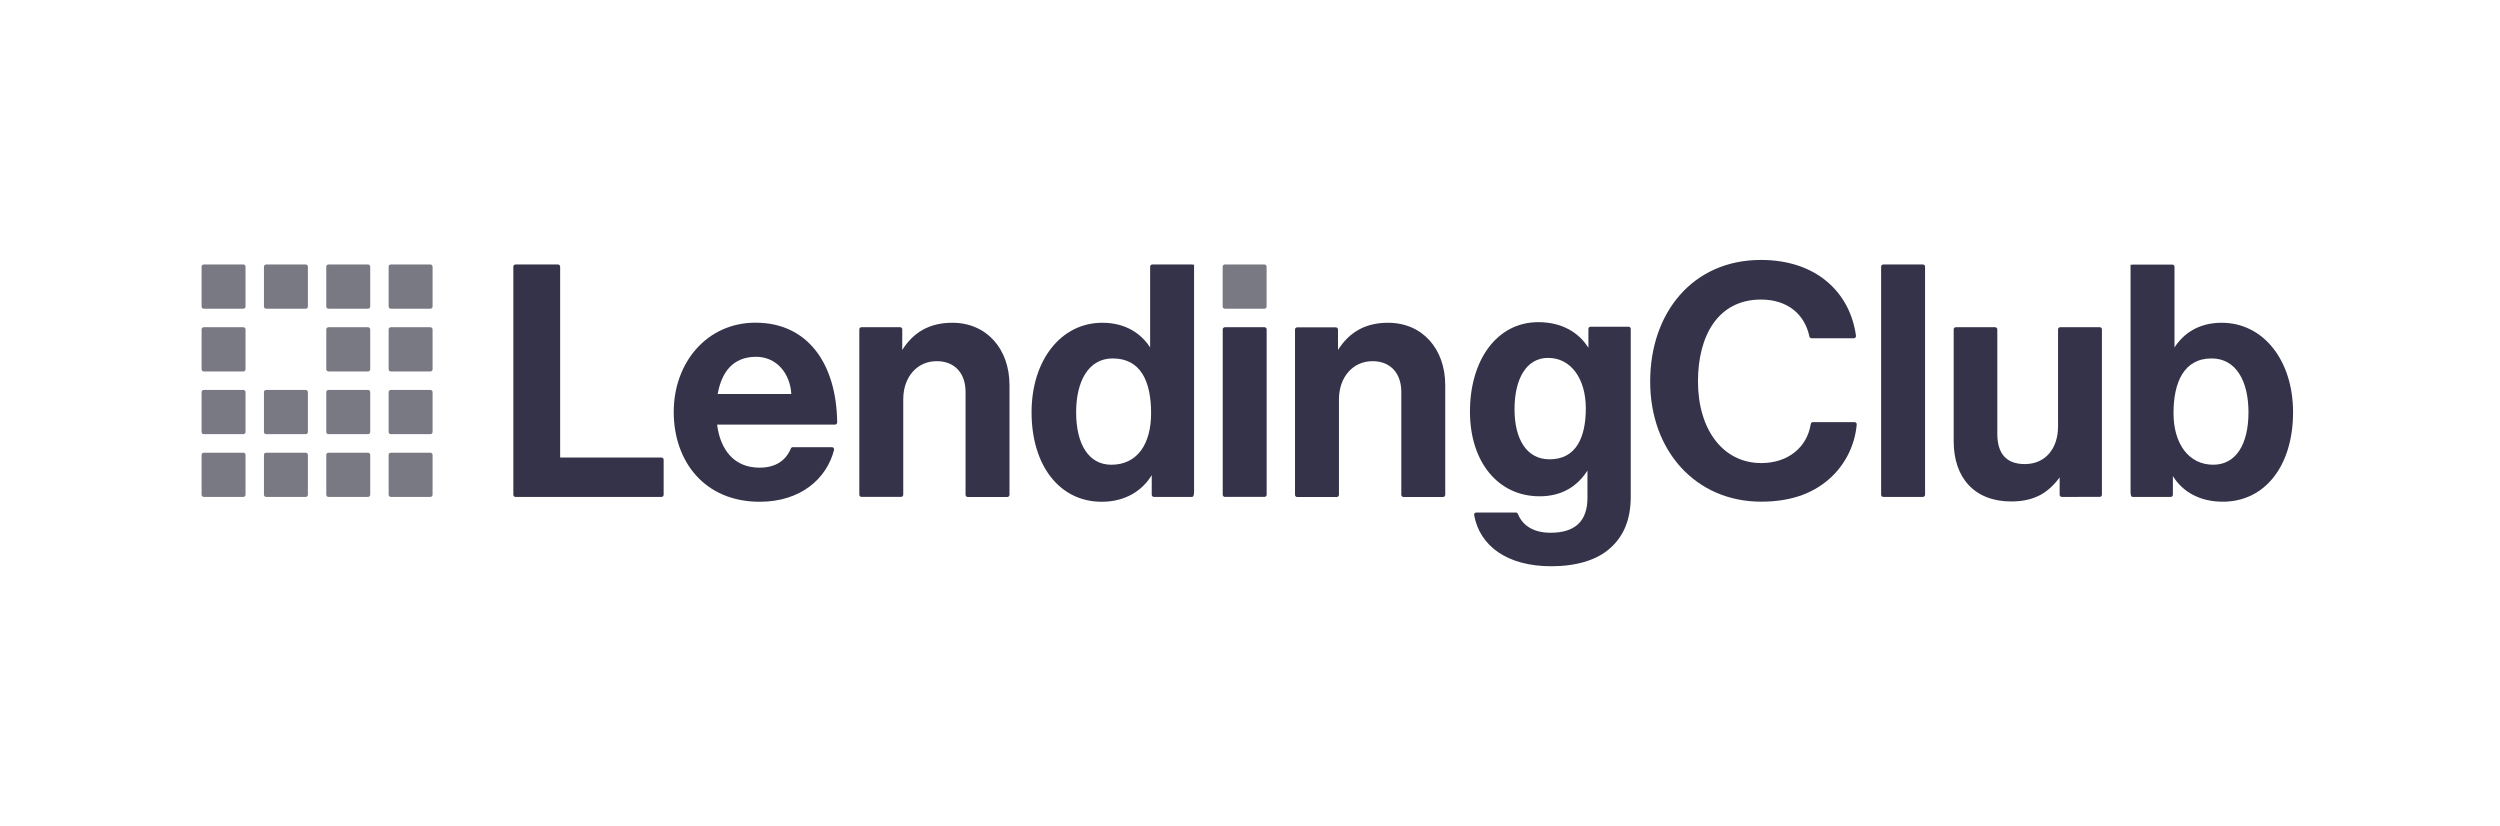
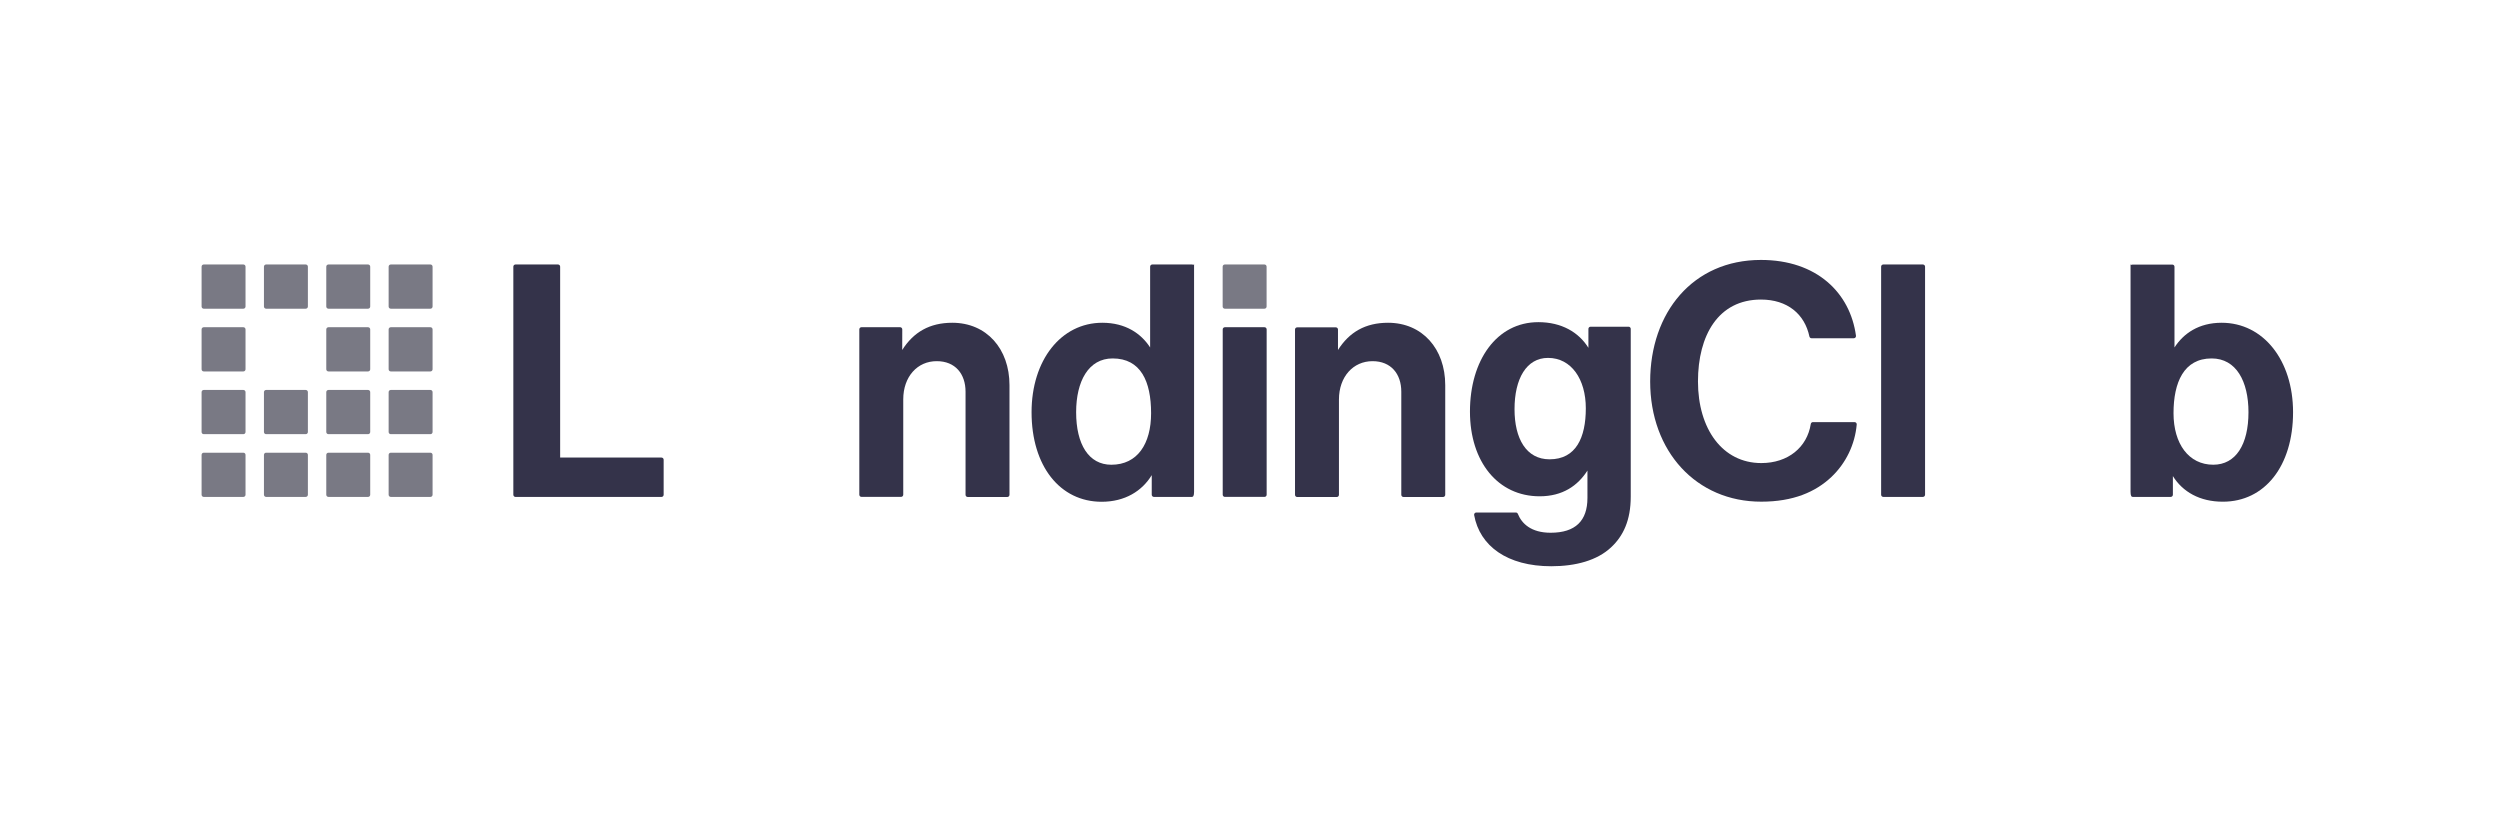
<svg xmlns="http://www.w3.org/2000/svg" width="233" height="77" viewBox="0 0 233 77" fill="none">
  <path d="M48.043 24.65H52.006C52.059 24.65 52.11 24.672 52.148 24.709C52.185 24.747 52.206 24.798 52.206 24.852V42.645H61.651C61.678 42.645 61.704 42.65 61.728 42.66C61.753 42.67 61.775 42.685 61.794 42.704C61.812 42.723 61.827 42.746 61.837 42.77C61.847 42.795 61.852 42.821 61.852 42.848V46.111C61.852 46.137 61.847 46.164 61.837 46.188C61.827 46.213 61.812 46.235 61.794 46.254C61.775 46.273 61.753 46.288 61.728 46.298C61.704 46.308 61.678 46.314 61.651 46.314H48.043C47.989 46.313 47.939 46.292 47.901 46.254C47.864 46.216 47.843 46.164 47.843 46.111V24.852C47.843 24.798 47.864 24.747 47.901 24.709C47.939 24.672 47.99 24.65 48.043 24.65Z" fill="#34334A" />
-   <path d="M62.791 38.389C62.791 33.785 65.892 30.074 70.408 30.074C75.316 30.074 77.96 33.933 78.025 39.364C78.026 39.391 78.021 39.418 78.011 39.443C78.001 39.468 77.986 39.49 77.967 39.51C77.949 39.529 77.926 39.544 77.901 39.555C77.877 39.565 77.85 39.571 77.823 39.571H66.834C67.135 41.963 68.456 43.586 70.778 43.586C72.316 43.586 73.239 42.91 73.709 41.802C73.723 41.765 73.748 41.734 73.78 41.712C73.812 41.69 73.85 41.677 73.889 41.677H77.537C77.567 41.676 77.597 41.683 77.625 41.696C77.652 41.709 77.677 41.729 77.695 41.753C77.714 41.777 77.728 41.805 77.734 41.835C77.741 41.864 77.74 41.895 77.733 41.925C77.07 44.572 74.66 46.765 70.806 46.765C65.681 46.765 62.791 43.024 62.791 38.389ZM66.888 36.723H73.752C73.633 34.754 72.338 33.253 70.471 33.253C68.301 33.253 67.249 34.693 66.888 36.723Z" fill="#34334A" />
  <path d="M84.087 32.619C85.141 30.951 86.647 30.081 88.755 30.081C91.946 30.081 94.084 32.505 94.084 35.896V46.116C94.084 46.17 94.063 46.221 94.025 46.259C93.988 46.297 93.937 46.319 93.884 46.319H90.191C90.137 46.319 90.086 46.298 90.048 46.26C90.01 46.222 89.989 46.17 89.989 46.116V36.509C89.989 34.843 89.025 33.661 87.31 33.661C85.503 33.652 84.183 35.102 84.183 37.223V46.105C84.183 46.159 84.162 46.211 84.124 46.249C84.086 46.287 84.034 46.308 83.981 46.308H80.288C80.261 46.308 80.235 46.303 80.211 46.293C80.186 46.282 80.164 46.268 80.146 46.249C80.127 46.23 80.112 46.207 80.103 46.183C80.093 46.158 80.088 46.132 80.088 46.105V30.698C80.088 30.671 80.093 30.645 80.103 30.62C80.113 30.596 80.127 30.573 80.146 30.555C80.165 30.536 80.187 30.521 80.211 30.511C80.235 30.501 80.261 30.496 80.288 30.496H83.891C83.917 30.496 83.943 30.501 83.968 30.511C83.992 30.521 84.014 30.536 84.033 30.555C84.052 30.573 84.066 30.596 84.076 30.62C84.086 30.645 84.091 30.671 84.091 30.698L84.087 32.619Z" fill="#34334A" />
  <path d="M96.142 38.419C96.142 33.572 98.882 30.081 102.735 30.081C104.897 30.081 106.349 31.08 107.192 32.383V24.852C107.192 24.798 107.213 24.747 107.251 24.709C107.288 24.672 107.339 24.65 107.392 24.65H111.085C111.197 24.65 111.287 24.741 111.287 24.58V45.837C111.287 46.221 111.197 46.312 111.085 46.312H107.543C107.517 46.312 107.491 46.307 107.466 46.296C107.442 46.286 107.42 46.271 107.401 46.252C107.382 46.233 107.367 46.211 107.357 46.187C107.347 46.162 107.342 46.136 107.342 46.109V44.282C106.441 45.766 104.843 46.765 102.676 46.765C98.792 46.765 96.142 43.441 96.142 38.419ZM107.282 38.51C107.282 35.541 106.318 33.406 103.699 33.406C101.442 33.406 100.296 35.541 100.296 38.419C100.296 41.419 101.471 43.314 103.578 43.314C106.018 43.312 107.282 41.358 107.282 38.51Z" fill="#34334A" />
  <path d="M114.152 30.498H117.845C117.872 30.497 117.898 30.502 117.923 30.511C117.949 30.521 117.971 30.536 117.991 30.554C118.01 30.573 118.026 30.596 118.036 30.621C118.047 30.645 118.052 30.672 118.052 30.699V46.107C118.052 46.134 118.047 46.16 118.037 46.185C118.026 46.209 118.012 46.232 117.993 46.251C117.974 46.27 117.952 46.284 117.927 46.295C117.903 46.305 117.877 46.31 117.85 46.31H114.157C114.104 46.31 114.053 46.288 114.015 46.25C113.978 46.212 113.957 46.161 113.957 46.107V30.699C113.957 30.647 113.977 30.596 114.014 30.559C114.05 30.521 114.099 30.5 114.152 30.498Z" fill="#34334A" />
  <path d="M124.7 32.619C125.754 30.951 127.26 30.081 129.367 30.081C132.558 30.081 134.696 32.505 134.696 35.896V46.116C134.696 46.17 134.675 46.222 134.637 46.26C134.599 46.298 134.548 46.319 134.495 46.319H130.801C130.748 46.319 130.697 46.297 130.66 46.259C130.622 46.221 130.601 46.17 130.601 46.116V36.509C130.601 34.843 129.638 33.661 127.921 33.661C126.119 33.661 124.79 35.111 124.79 37.236V46.118C124.79 46.172 124.769 46.223 124.731 46.261C124.694 46.299 124.643 46.321 124.59 46.321H120.897C120.843 46.321 120.792 46.3 120.754 46.261C120.716 46.223 120.695 46.172 120.695 46.118V30.71C120.695 30.684 120.7 30.657 120.71 30.633C120.72 30.608 120.735 30.586 120.754 30.567C120.773 30.549 120.795 30.534 120.82 30.524C120.844 30.514 120.87 30.509 120.897 30.509H124.5C124.553 30.509 124.604 30.53 124.641 30.568C124.679 30.606 124.7 30.657 124.7 30.71V32.619Z" fill="#34334A" />
  <path d="M153.796 35.557C153.796 29.135 157.77 24.226 164.122 24.226C169.323 24.226 172.436 27.29 172.977 31.296C172.98 31.324 172.978 31.354 172.969 31.381C172.961 31.409 172.946 31.434 172.927 31.456C172.908 31.478 172.885 31.495 172.859 31.507C172.832 31.518 172.804 31.524 172.775 31.524H168.831C168.786 31.523 168.741 31.507 168.706 31.478C168.671 31.448 168.646 31.408 168.637 31.363C168.196 29.273 166.589 27.919 164.122 27.919C160.148 27.919 158.251 31.25 158.251 35.554C158.251 39.977 160.539 43.158 164.153 43.158C166.646 43.158 168.426 41.69 168.765 39.513C168.772 39.465 168.796 39.421 168.832 39.39C168.869 39.358 168.915 39.341 168.963 39.34H172.845C172.873 39.34 172.901 39.346 172.926 39.357C172.952 39.368 172.975 39.385 172.994 39.406C173.013 39.426 173.027 39.45 173.037 39.477C173.046 39.504 173.049 39.532 173.047 39.56C172.882 41.427 172.043 43.168 170.687 44.454C169.212 45.848 167.133 46.756 164.153 46.756C158.1 46.765 153.796 42.07 153.796 35.557Z" fill="#34334A" />
  <path d="M175.521 24.65H179.214C179.267 24.65 179.318 24.672 179.356 24.709C179.394 24.747 179.415 24.798 179.416 24.852V46.109C179.416 46.163 179.394 46.214 179.357 46.252C179.319 46.291 179.267 46.312 179.214 46.312H175.521C175.468 46.311 175.417 46.29 175.379 46.252C175.342 46.214 175.321 46.162 175.321 46.109V24.852C175.321 24.798 175.342 24.747 175.379 24.709C175.417 24.672 175.468 24.65 175.521 24.65Z" fill="#34334A" />
-   <path d="M192.159 46.312C192.106 46.311 192.055 46.29 192.018 46.252C191.98 46.214 191.959 46.162 191.959 46.109V44.494C190.906 45.919 189.617 46.736 187.443 46.736C184.02 46.736 182.083 44.525 182.083 41.131V30.699C182.083 30.646 182.105 30.595 182.142 30.557C182.18 30.519 182.23 30.498 182.283 30.498H185.948C185.974 30.498 186 30.503 186.025 30.513C186.049 30.523 186.072 30.538 186.09 30.556C186.109 30.575 186.124 30.597 186.134 30.622C186.144 30.646 186.15 30.673 186.15 30.699V40.433C186.15 42.246 186.962 43.252 188.71 43.252C190.635 43.252 191.81 41.802 191.81 39.737V30.699C191.81 30.673 191.815 30.646 191.825 30.622C191.835 30.597 191.85 30.575 191.869 30.556C191.888 30.538 191.91 30.523 191.935 30.513C191.959 30.503 191.985 30.498 192.012 30.498H195.698C195.751 30.498 195.802 30.519 195.839 30.557C195.877 30.595 195.898 30.646 195.898 30.699V46.107C195.898 46.161 195.877 46.212 195.839 46.25C195.802 46.288 195.751 46.31 195.698 46.31L192.159 46.312Z" fill="#34334A" />
  <path d="M202.513 44.372V46.109C202.513 46.163 202.491 46.214 202.454 46.252C202.416 46.291 202.364 46.312 202.311 46.312H198.769C198.657 46.312 198.567 46.221 198.567 45.837V24.589C198.567 24.75 198.657 24.659 198.769 24.659H202.462C202.515 24.659 202.566 24.681 202.604 24.718C202.641 24.756 202.662 24.807 202.662 24.861V32.383C203.505 31.08 204.921 30.081 207.058 30.081C210.942 30.081 213.713 33.58 213.713 38.419C213.713 43.448 211.063 46.758 207.179 46.758C205.011 46.765 203.415 45.826 202.513 44.372ZM209.558 38.419C209.558 35.541 208.415 33.406 206.125 33.406C203.536 33.406 202.572 35.632 202.572 38.51C202.572 41.358 203.988 43.312 206.276 43.312C208.384 43.312 209.558 41.419 209.558 38.419Z" fill="#34334A" />
  <path d="M40.116 24.65H36.421C36.311 24.65 36.221 24.741 36.221 24.852V28.569C36.221 28.68 36.311 28.771 36.421 28.771H40.116C40.227 28.771 40.316 28.68 40.316 28.569V24.852C40.316 24.741 40.227 24.65 40.116 24.65Z" fill="#797984" />
  <path d="M40.116 30.498H36.421C36.311 30.498 36.221 30.588 36.221 30.699V34.417C36.221 34.528 36.311 34.618 36.421 34.618H40.116C40.227 34.618 40.316 34.528 40.316 34.417V30.699C40.316 30.588 40.227 30.498 40.116 30.498Z" fill="#797984" />
  <path d="M40.116 36.344H36.421C36.311 36.344 36.221 36.434 36.221 36.545V40.263C36.221 40.374 36.311 40.464 36.421 40.464H40.116C40.227 40.464 40.316 40.374 40.316 40.263V36.545C40.316 36.434 40.227 36.344 40.116 36.344Z" fill="#797984" />
  <path d="M34.304 24.65H30.609C30.499 24.65 30.409 24.741 30.409 24.852V28.569C30.409 28.68 30.499 28.771 30.609 28.771H34.304C34.414 28.771 34.504 28.68 34.504 28.569V24.852C34.504 24.741 34.414 24.65 34.304 24.65Z" fill="#797984" />
  <path d="M34.304 30.498H30.609C30.499 30.498 30.409 30.588 30.409 30.699V34.417C30.409 34.528 30.499 34.618 30.609 34.618H34.304C34.414 34.618 34.504 34.528 34.504 34.417V30.699C34.504 30.588 34.414 30.498 34.304 30.498Z" fill="#797984" />
  <path d="M34.304 36.344H30.609C30.499 36.344 30.409 36.434 30.409 36.545V40.263C30.409 40.374 30.499 40.464 30.609 40.464H34.304C34.414 40.464 34.504 40.374 34.504 40.263V36.545C34.504 36.434 34.414 36.344 34.304 36.344Z" fill="#797984" />
  <path d="M28.494 24.65H24.8C24.689 24.65 24.6 24.741 24.6 24.852V28.569C24.6 28.68 24.689 28.771 24.8 28.771H28.494C28.605 28.771 28.695 28.68 28.695 28.569V24.852C28.695 24.741 28.605 24.65 28.494 24.65Z" fill="#797984" />
  <path d="M28.494 36.344H24.8C24.689 36.344 24.6 36.434 24.6 36.545V40.263C24.6 40.374 24.689 40.464 24.8 40.464H28.494C28.605 40.464 28.695 40.374 28.695 40.263V36.545C28.695 36.434 28.605 36.344 28.494 36.344Z" fill="#797984" />
  <path d="M22.683 24.65H18.988C18.877 24.65 18.788 24.741 18.788 24.852V28.569C18.788 28.68 18.877 28.771 18.988 28.771H22.683C22.793 28.771 22.883 28.68 22.883 28.569V24.852C22.883 24.741 22.793 24.65 22.683 24.65Z" fill="#797984" />
  <path d="M22.683 30.498H18.988C18.877 30.498 18.788 30.588 18.788 30.699V34.417C18.788 34.528 18.877 34.618 18.988 34.618H22.683C22.793 34.618 22.883 34.528 22.883 34.417V30.699C22.883 30.588 22.793 30.498 22.683 30.498Z" fill="#797984" />
  <path d="M22.683 36.344H18.988C18.877 36.344 18.788 36.434 18.788 36.545V40.263C18.788 40.374 18.877 40.464 18.988 40.464H22.683C22.793 40.464 22.883 40.374 22.883 40.263V36.545C22.883 36.434 22.793 36.344 22.683 36.344Z" fill="#797984" />
  <path d="M40.116 42.192H36.421C36.311 42.192 36.221 42.282 36.221 42.393V46.111C36.221 46.222 36.311 46.312 36.421 46.312H40.116C40.227 46.312 40.316 46.222 40.316 46.111V42.393C40.316 42.282 40.227 42.192 40.116 42.192Z" fill="#797984" />
  <path d="M22.683 42.192H18.988C18.877 42.192 18.788 42.282 18.788 42.393V46.111C18.788 46.222 18.877 46.312 18.988 46.312H22.683C22.793 46.312 22.883 46.222 22.883 46.111V42.393C22.883 42.282 22.793 42.192 22.683 42.192Z" fill="#797984" />
  <path d="M28.494 42.192H24.8C24.689 42.192 24.6 42.282 24.6 42.393V46.111C24.6 46.222 24.689 46.312 24.8 46.312H28.494C28.605 46.312 28.695 46.222 28.695 46.111V42.393C28.695 42.282 28.605 42.192 28.494 42.192Z" fill="#797984" />
  <path d="M34.304 42.192H30.609C30.499 42.192 30.409 42.282 30.409 42.393V46.111C30.409 46.222 30.499 46.312 30.609 46.312H34.304C34.414 46.312 34.504 46.222 34.504 46.111V42.393C34.504 42.282 34.414 42.192 34.304 42.192Z" fill="#797984" />
  <path d="M117.847 24.65H114.152C114.041 24.65 113.952 24.741 113.952 24.852V28.569C113.952 28.68 114.041 28.771 114.152 28.771H117.847C117.957 28.771 118.047 28.68 118.047 28.569V24.852C118.047 24.741 117.957 24.65 117.847 24.65Z" fill="#797984" />
  <path d="M151.783 30.449H148.242C148.188 30.449 148.137 30.47 148.099 30.508C148.062 30.545 148.04 30.596 148.04 30.65V32.417C147.139 30.967 145.541 30.025 143.374 30.025C139.49 30.025 137 33.583 137 38.363C137 43.043 139.61 46.255 143.495 46.255C145.631 46.255 147.049 45.271 147.95 43.855V46.411C147.95 48.532 146.836 49.652 144.518 49.652C142.705 49.652 141.828 48.8 141.464 47.894C141.45 47.857 141.425 47.825 141.393 47.803C141.361 47.78 141.323 47.767 141.284 47.765H137.589C137.56 47.765 137.531 47.772 137.504 47.784C137.478 47.796 137.454 47.814 137.435 47.837C137.416 47.859 137.402 47.885 137.394 47.914C137.386 47.942 137.384 47.972 137.389 48.001C137.91 50.889 140.473 52.774 144.577 52.774C146.865 52.774 148.852 52.23 150.148 51.017C151.292 49.957 151.985 48.48 151.985 46.29V30.65C151.985 30.596 151.963 30.545 151.925 30.508C151.888 30.47 151.837 30.449 151.783 30.449ZM144.42 42.808C142.242 42.808 141.154 40.875 141.154 38.138C141.154 35.285 142.271 33.356 144.276 33.356C146.453 33.356 147.798 35.35 147.798 38.051C147.798 40.788 146.883 42.808 144.42 42.808Z" fill="#34334A" />
</svg>